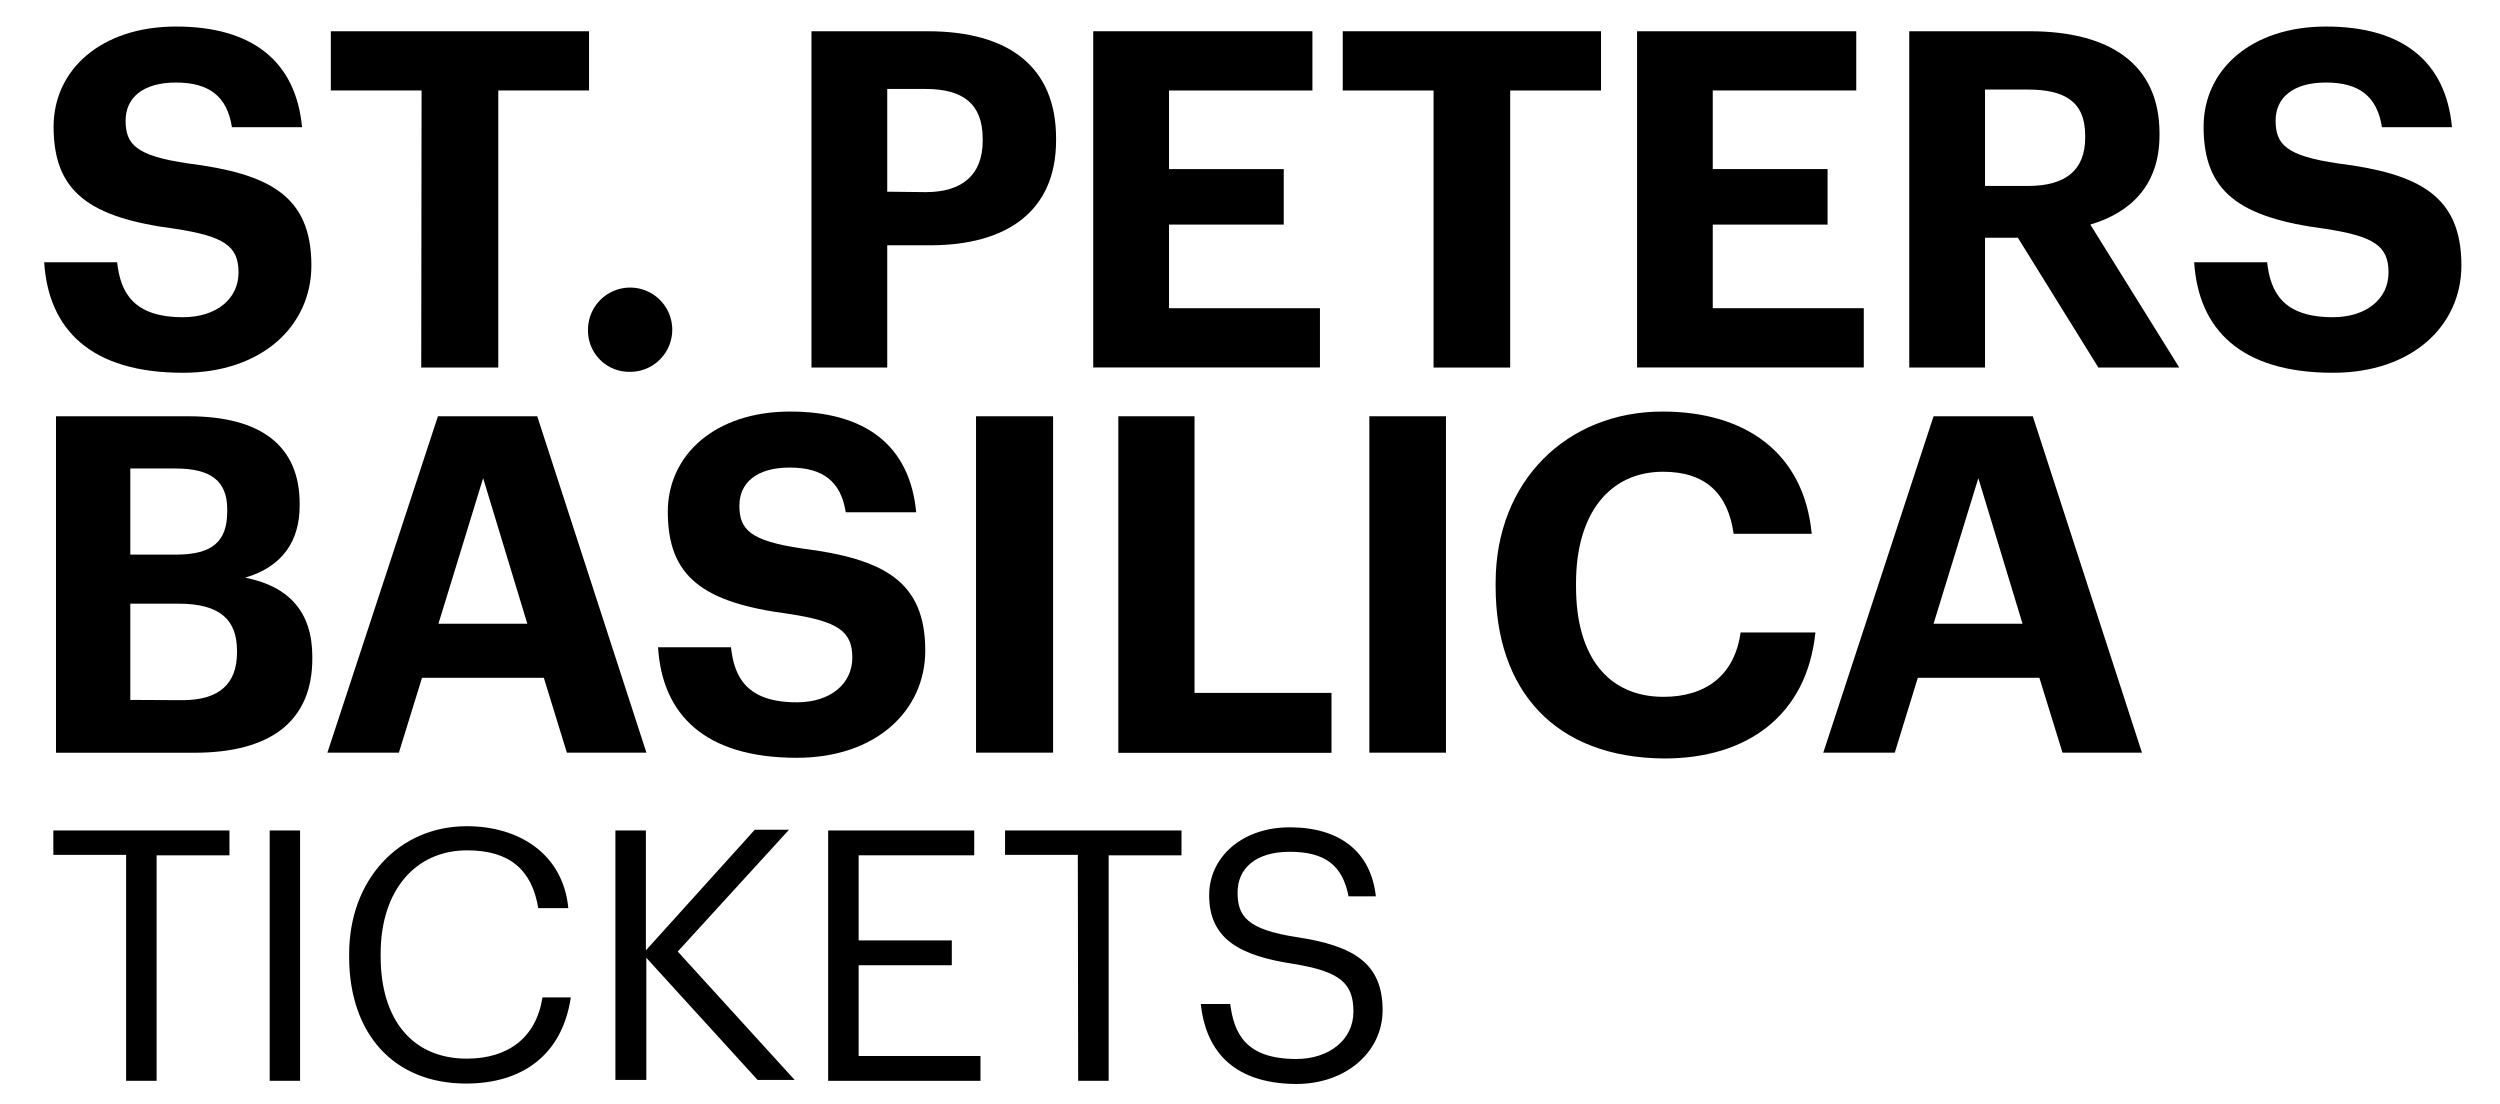
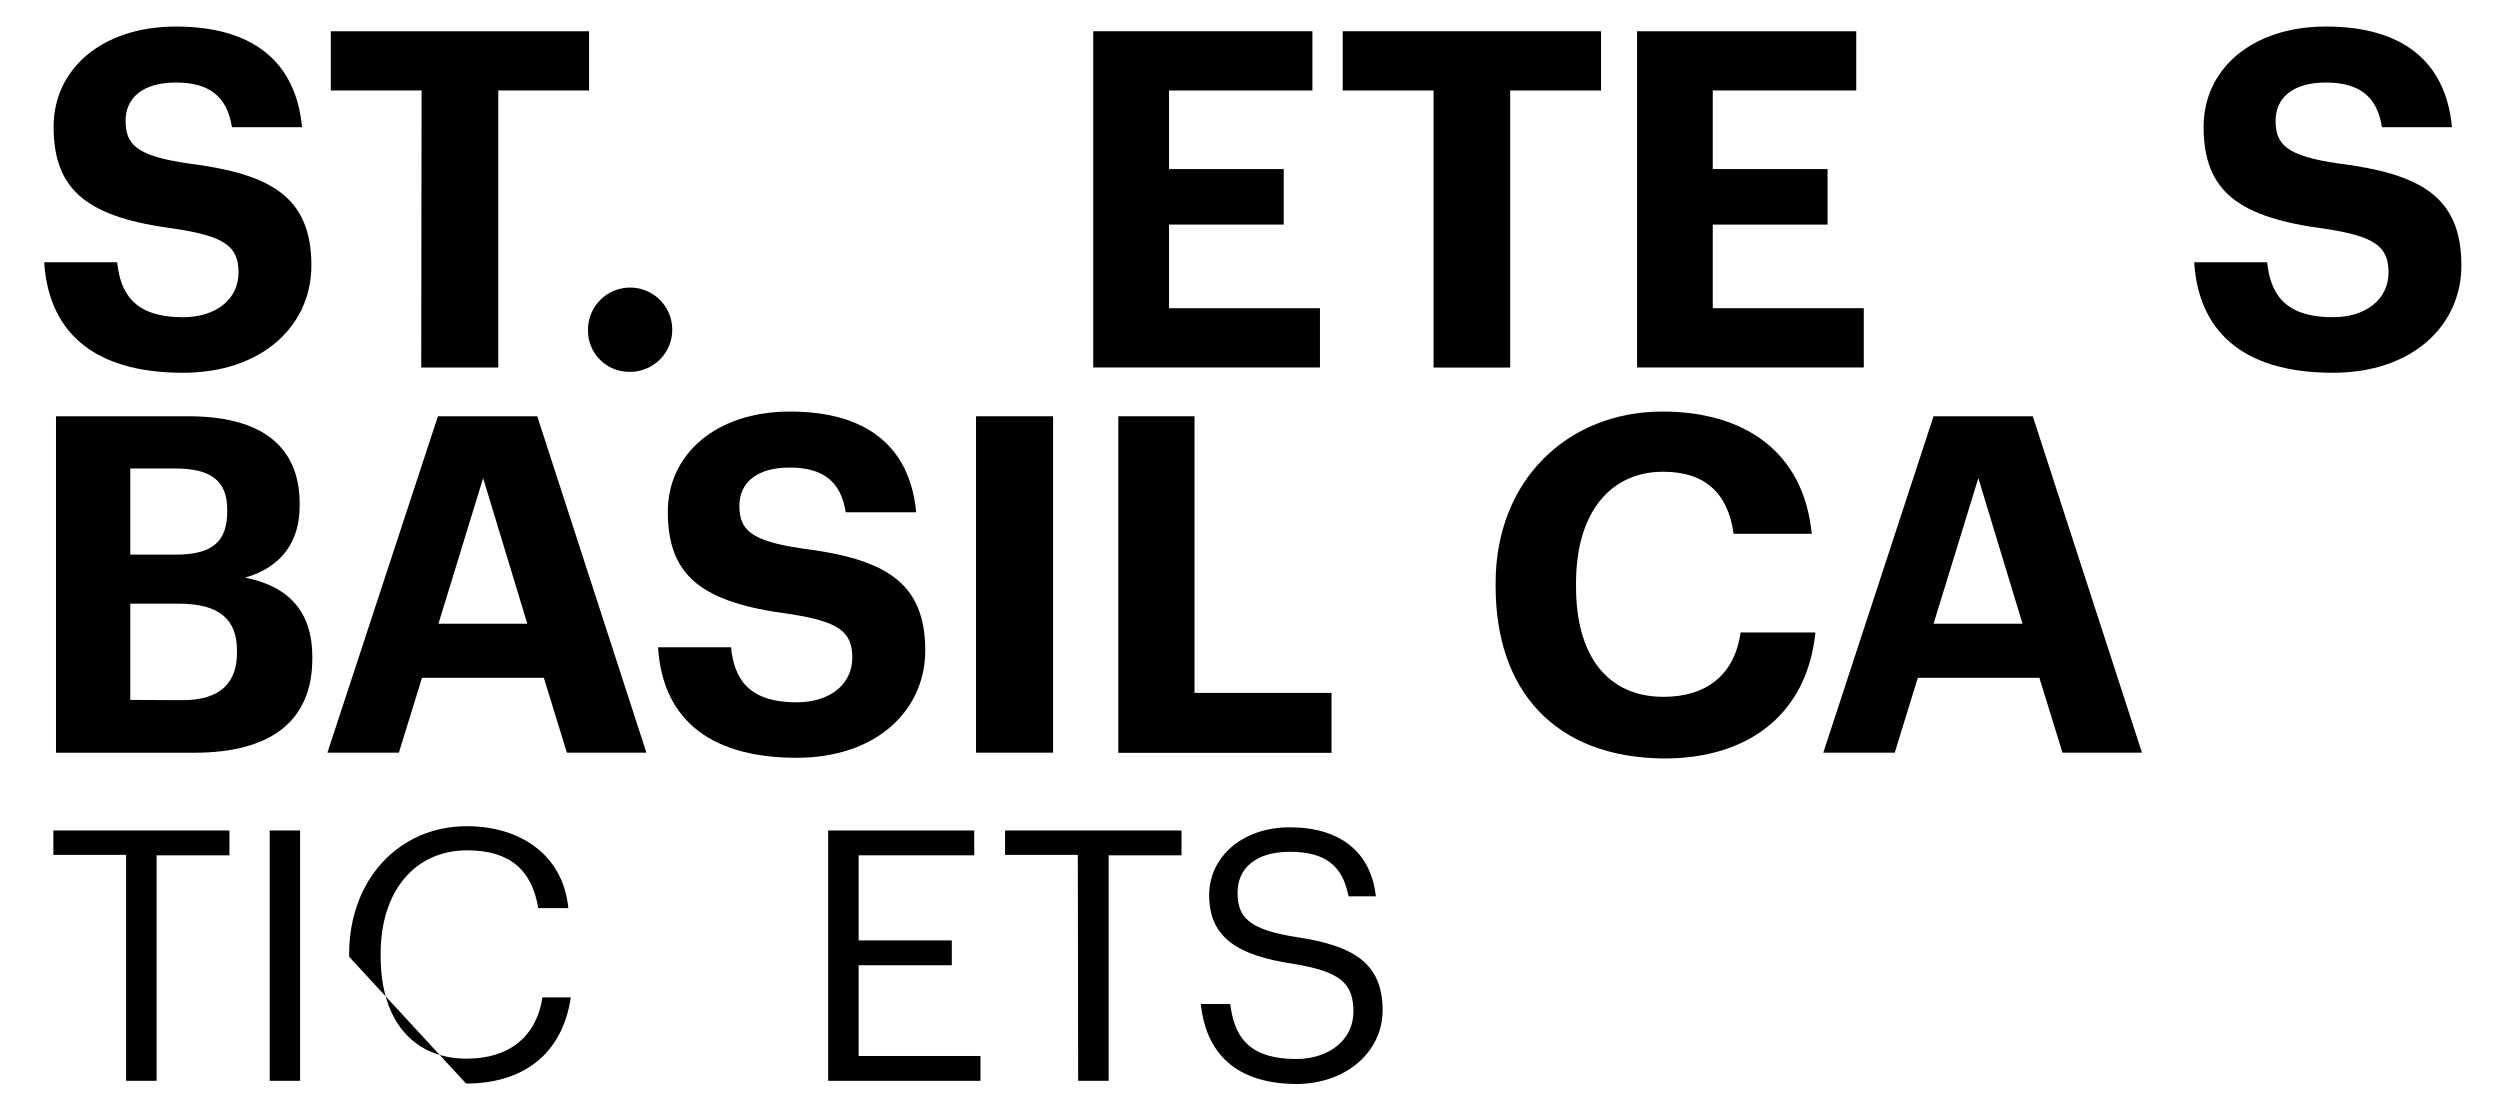
<svg xmlns="http://www.w3.org/2000/svg" id="Layer_2" data-name="Layer 2" viewBox="0 0 292 129">
  <path d="M5.16,30.63h8.52c.39,3.51,1.87,6.42,7.69,6.42,3.91,0,6.49-2.14,6.49-5.22s-1.65-4.23-7.42-5.11C10.38,25.41,6.26,22.38,6.26,14.8c0-6.7,5.61-11.7,14.29-11.7,8.85,0,14,4,14.73,11.76H27.09c-.55-3.58-2.64-5.22-6.54-5.22s-5.88,1.81-5.88,4.45c0,2.8,1.26,4.12,7.31,5,9.5,1.2,14.39,3.79,14.39,11.92,0,7-5.71,12.53-15,12.53C10.6,43.54,5.66,38.48,5.16,30.63Z" />
  <path d="M49.24,10.57H38.64V3.65H68.8v6.92H58.2V42.93h-9Z" />
  <path d="M68.68,38.59a4.92,4.92,0,1,1,4.89,4.84A4.81,4.81,0,0,1,68.68,38.59Z" />
-   <path d="M94.78,3.65h13.57c9.56,0,15,4.23,15,12.52v.22c0,8.3-5.77,12.26-14.72,12.26h-5V42.93H94.78Zm13.35,18.79c4.34,0,6.65-2.09,6.65-6v-.22c0-4.18-2.42-5.83-6.65-5.83h-4.5v12Z" />
  <path d="M127.69,3.65h25.6v6.92H136.54v9.18h13.4v6.48h-13.4V36h17.63v6.92H127.69Z" />
  <path d="M167.44,10.57H156.83V3.65H187v6.92H176.39V42.93h-8.95Z" />
  <path d="M191.21,3.65h25.6v6.92H200.05v9.18h13.41v6.48H200.05V36h17.64v6.92H191.21Z" />
-   <path d="M223,3.65h14.07c9.28,0,15.16,3.79,15.16,11.92v.22c0,5.93-3.46,9.07-8.08,10.44l10.39,16.7h-9.45l-9.4-15.16h-3.84V42.93H223Zm13.85,18.07c4.45,0,6.7-1.86,6.7-5.66v-.22c0-4-2.42-5.38-6.7-5.38h-5V21.72Z" />
  <path d="M256.28,30.63h8.52c.39,3.51,1.87,6.42,7.69,6.42,3.9,0,6.49-2.14,6.49-5.22s-1.65-4.23-7.42-5.11c-10.06-1.31-14.18-4.34-14.18-11.92,0-6.7,5.61-11.7,14.29-11.7,8.85,0,14,4,14.72,11.76h-8.18c-.55-3.58-2.64-5.22-6.54-5.22s-5.88,1.81-5.88,4.45c0,2.8,1.26,4.12,7.31,5,9.5,1.2,14.39,3.79,14.39,11.92,0,7-5.71,12.53-15,12.53C261.72,43.54,256.78,38.48,256.28,30.63Z" />
  <path d="M6.54,48.62H22c8.57,0,13,3.52,13,10.22v.22c0,4.12-2,7.14-6.37,8.41,5.11,1,7.85,4,7.85,9.23v.22c0,7.2-4.72,11-13.79,11H6.54Zm14,16.16c4.29,0,6-1.54,6-5.06V59.5c0-3.3-1.87-4.78-6.05-4.78H15.22V64.78Zm.77,17c4.39,0,6.37-2,6.37-5.55V76c0-3.62-2-5.49-6.81-5.49H15.22V81.75Z" />
  <path d="M51.15,48.62h11.6L75.5,87.91H66.21l-2.69-8.74H49.29l-2.7,8.74H38.24Zm.06,24.23H61.59l-5.16-17Z" />
  <path d="M76.86,75.6h8.52c.38,3.52,1.86,6.43,7.69,6.43,3.9,0,6.48-2.14,6.48-5.22s-1.65-4.23-7.42-5.11C82.08,70.38,78,67.36,78,59.78c0-6.71,5.6-11.71,14.28-11.71,8.85,0,14,4,14.73,11.76H98.78c-.55-3.57-2.64-5.22-6.54-5.22s-5.88,1.81-5.88,4.45c0,2.8,1.27,4.12,7.31,5,9.51,1.21,14.4,3.79,14.4,11.92,0,7-5.72,12.53-15,12.53C82.3,88.51,77.35,83.46,76.86,75.6Z" />
  <path d="M114,48.62h9V87.91h-9Z" />
  <path d="M130.62,48.62h8.9V80.93h16v7H130.62Z" />
-   <path d="M159.94,48.62h8.95V87.91h-8.95Z" />
  <path d="M174.69,68.51v-.44c0-11.92,8.35-20,19.5-20,9.45,0,16.49,4.61,17.42,14.28h-9.12c-.66-4.72-3.3-7.25-8.24-7.25-6.21,0-10.17,4.84-10.17,13v.44c0,8.13,3.74,12.85,10.22,12.85,4.89,0,8.3-2.47,9-7.52h8.74c-1,9.72-8,14.72-17.64,14.72C181.55,88.51,174.69,80.6,174.69,68.51Z" />
  <path d="M225.84,48.62h11.59l12.75,39.29H240.9l-2.7-8.74H224l-2.69,8.74h-8.35Zm0,24.23h10.39l-5.16-17Z" />
  <path d="M14.73,99.85H6.23V97H26.8v2.9H18.29v26.34H14.73Z" />
  <path d="M31.5,97h3.55v29.24H31.5Z" />
-   <path d="M40.78,111.75v-.32c0-8.67,5.81-14.93,13.74-14.93,6.1,0,11.25,3.23,11.86,9.57H62.87c-.74-4.46-3.32-6.75-8.31-6.75-6.05,0-10.1,4.7-10.1,12.07v.32c0,7.45,3.77,11.94,10.06,11.94,4.79,0,8.1-2.41,8.84-7.15h3.31c-1,6.74-5.69,10.06-12.23,10.06C46,126.56,40.78,120.75,40.78,111.75Z" />
-   <path d="M71.88,97h3.56V111L88.16,96.91h4l-13,14.23,13.66,15H88.49l-13-14.27v14.27H71.88Z" />
+   <path d="M40.78,111.75v-.32c0-8.67,5.81-14.93,13.74-14.93,6.1,0,11.25,3.23,11.86,9.57H62.87c-.74-4.46-3.32-6.75-8.31-6.75-6.05,0-10.1,4.7-10.1,12.07v.32c0,7.45,3.77,11.94,10.06,11.94,4.79,0,8.1-2.41,8.84-7.15h3.31c-1,6.74-5.69,10.06-12.23,10.06Z" />
  <path d="M96.73,97h17.06v2.9h-13.5v9.94h10.88v2.9H100.29v10.6h14.23v2.9H96.73Z" />
  <path d="M125.89,99.85h-8.5V97H138v2.9h-8.51v26.34h-3.56Z" />
  <path d="M140.25,117.27h3.44c.45,3.48,1.84,6.42,7.73,6.42,3.76,0,6.66-2.2,6.66-5.52s-1.51-4.7-7.07-5.6c-6.14-.94-9.78-2.86-9.78-8,0-4.5,3.89-7.94,9.41-7.94,5.85,0,9.49,2.86,10.06,8.06h-3.19c-.7-3.68-2.82-5.2-6.87-5.2s-6.09,2-6.09,4.75,1.06,4.33,7,5.23c6.5,1,9.94,3,9.94,8.51,0,4.91-4.3,8.63-10.1,8.63C143.61,126.56,140.78,122.26,140.25,117.27Z" />
</svg>